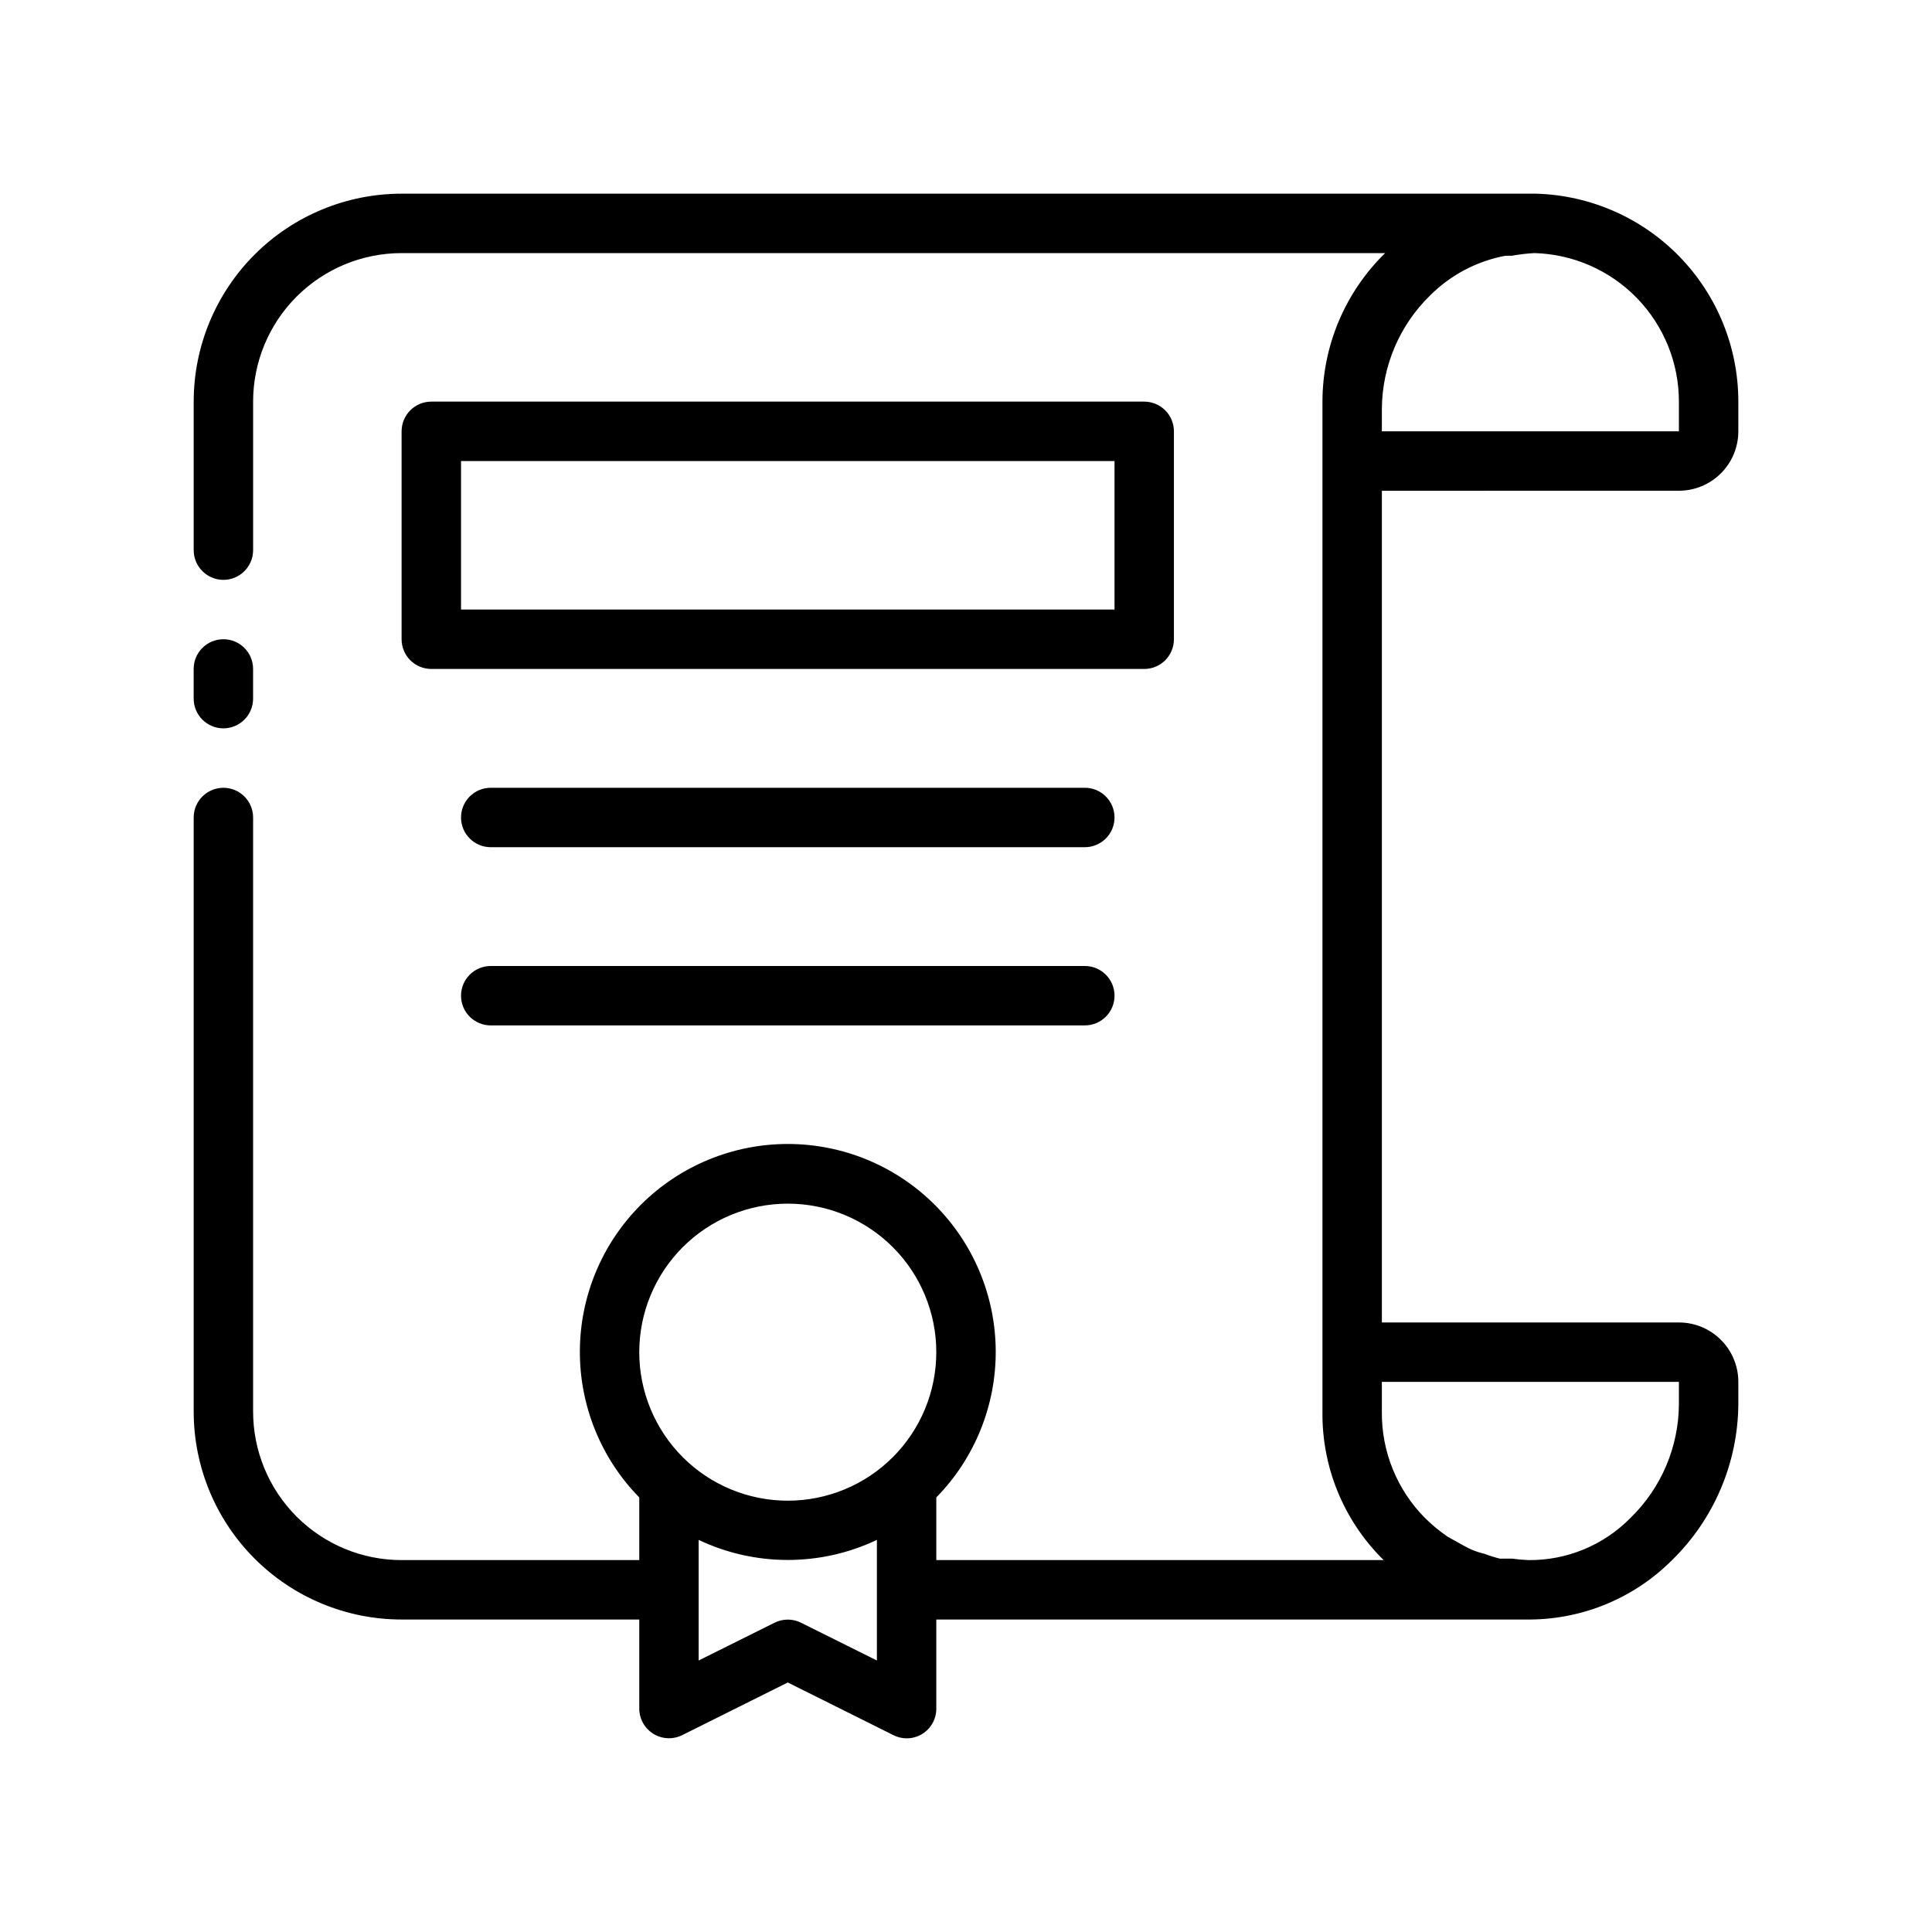
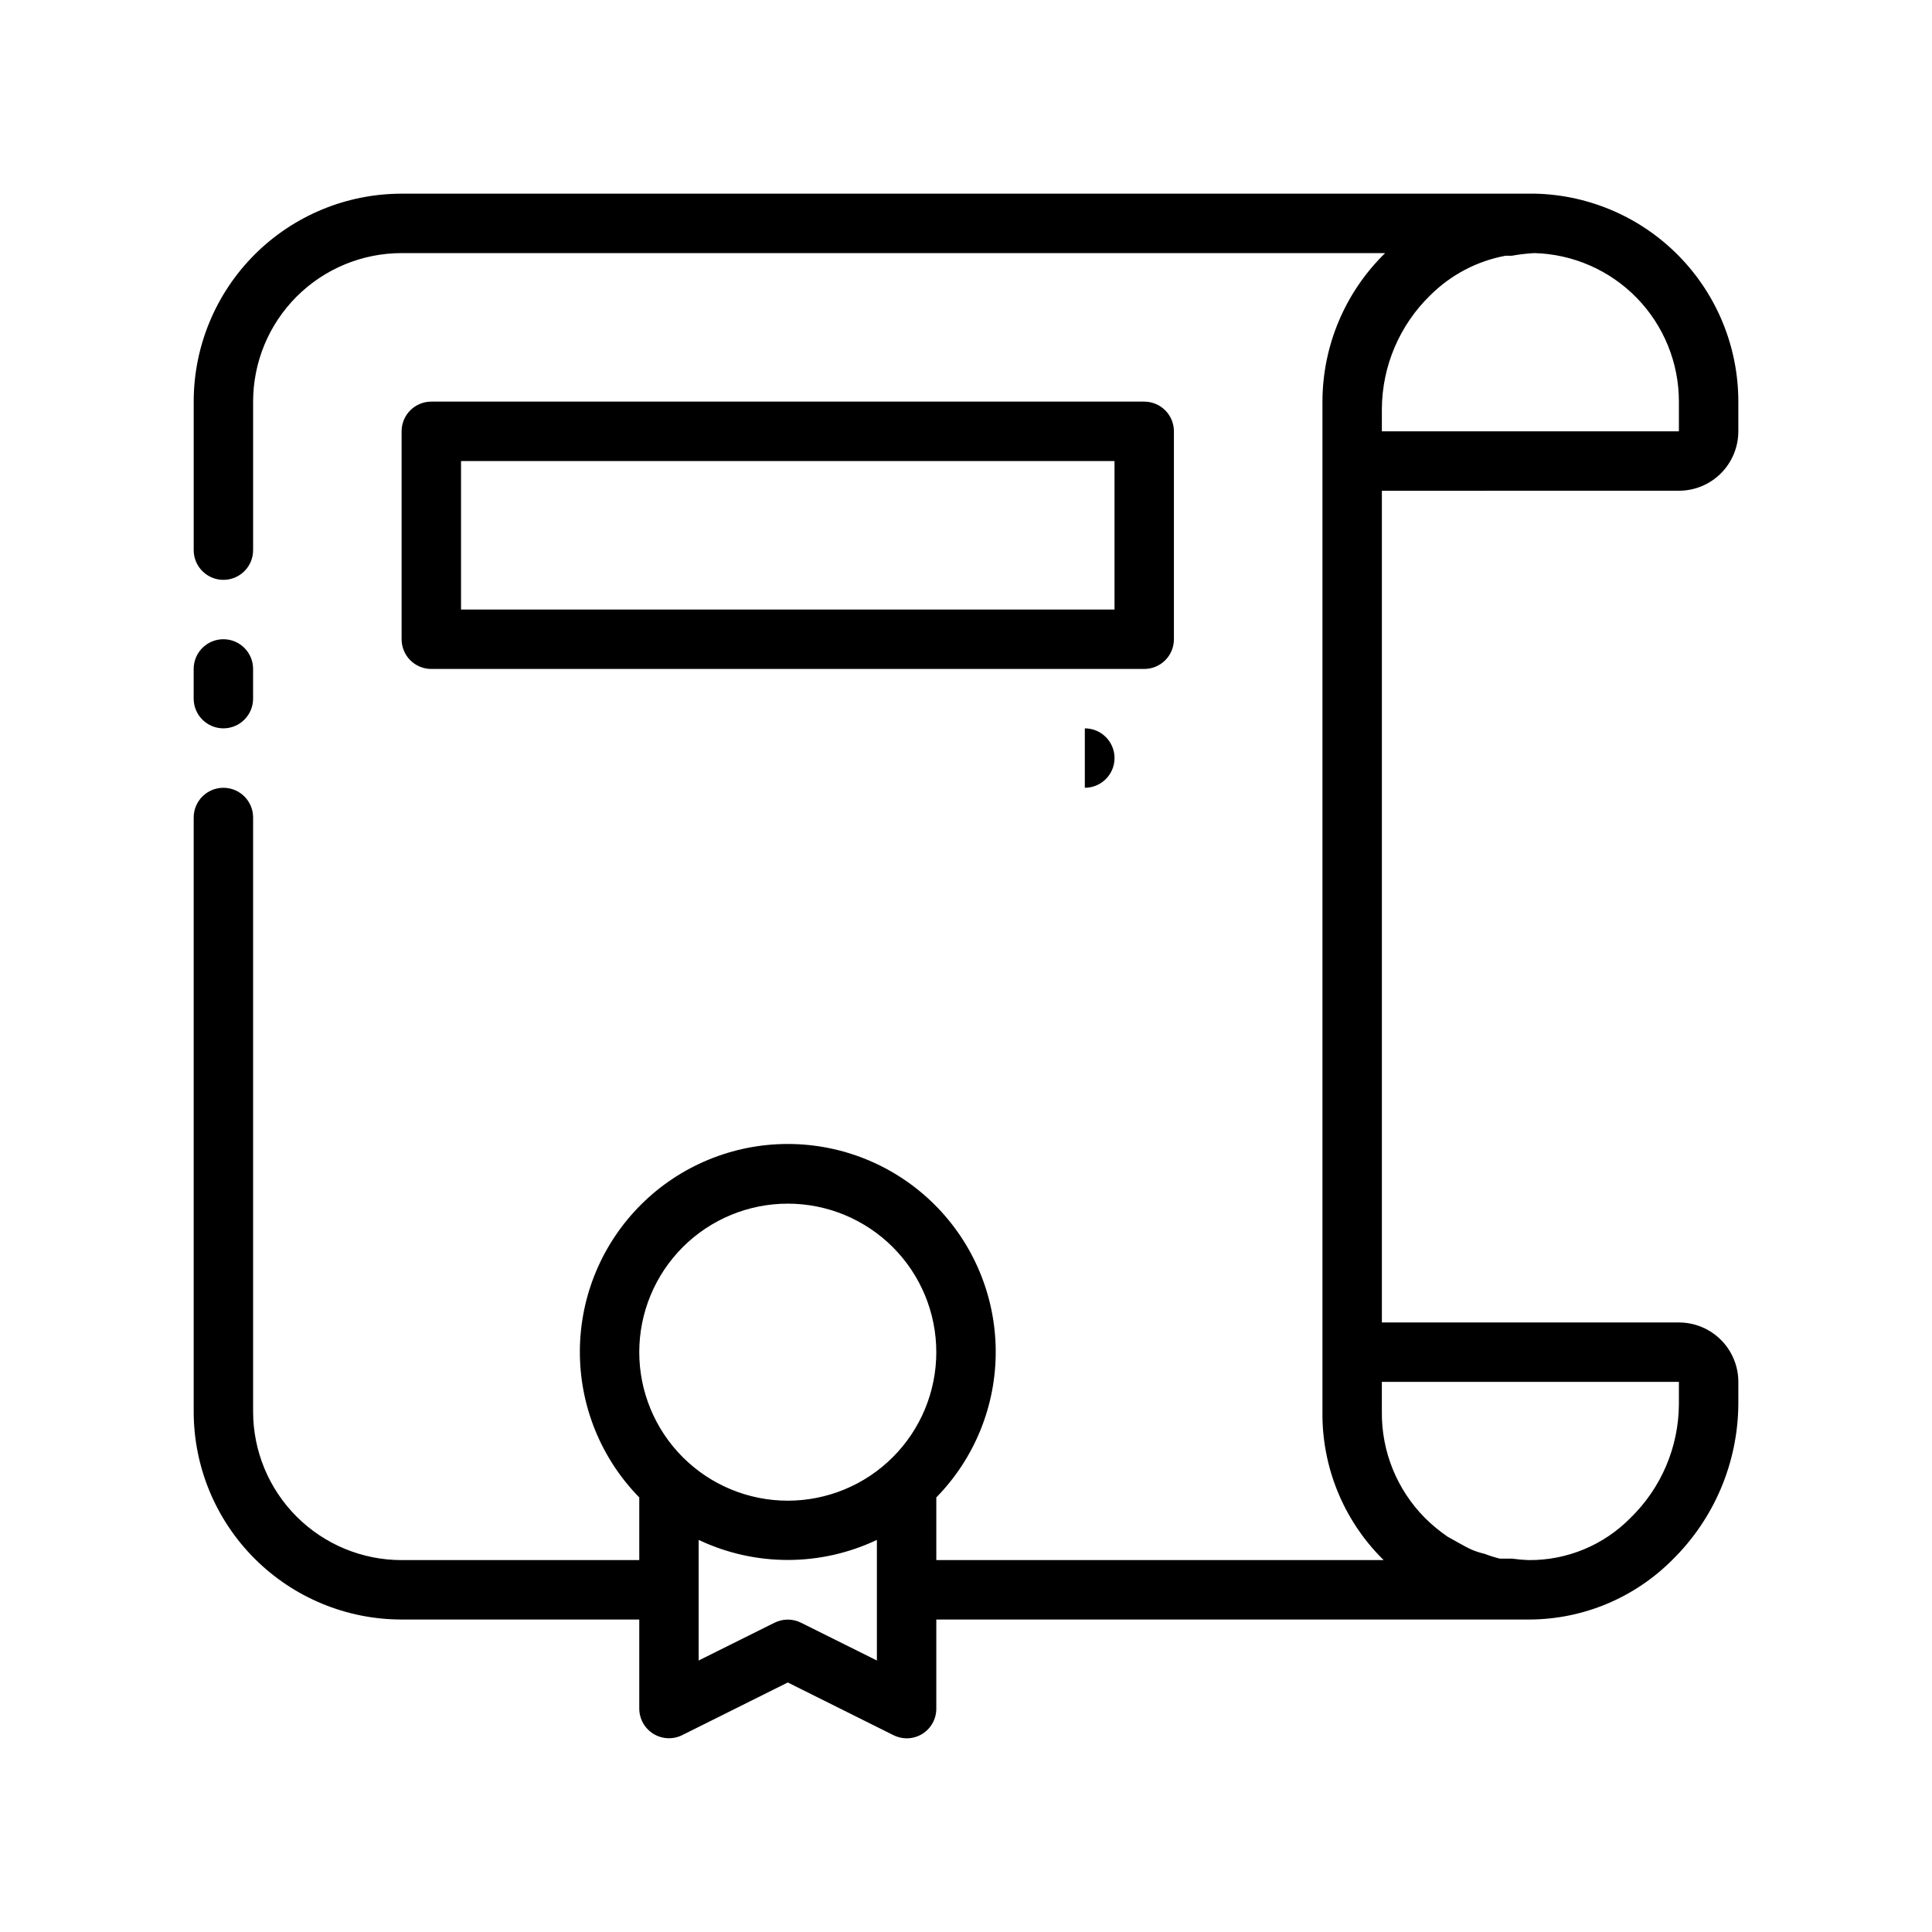
<svg xmlns="http://www.w3.org/2000/svg" fill="#000000" width="800px" height="800px" version="1.1" viewBox="144 144 512 512">
  <g>
    <path d="m588.93 274.05c4.176 0 8.18-1.66 11.133-4.613s4.613-6.957 4.613-11.133v-7.871c0.004-14.371-5.606-28.176-15.637-38.473-10.027-10.293-23.684-16.262-38.051-16.633h-300.55c-14.613 0-28.629 5.809-38.965 16.141-10.332 10.336-16.141 24.352-16.141 38.965v39.359c0 4.348 3.527 7.875 7.875 7.875 4.348 0 7.871-3.527 7.871-7.875v-39.359c0-10.438 4.148-20.449 11.527-27.832 7.383-7.379 17.395-11.527 27.832-11.527h260.64c-10.605 10.352-16.594 24.539-16.613 39.359v267.65c-0.18 14.551 5.492 28.562 15.746 38.887l0.473 0.473h-118.55v-16.609c10.184-10.391 15.844-24.391 15.746-38.938-0.102-14.551-5.949-28.469-16.273-38.723-10.324-10.254-24.281-16.008-38.832-16.008s-28.508 5.754-38.832 16.008c-10.32 10.254-16.172 24.172-16.27 38.723-0.098 14.547 5.559 28.547 15.742 38.938v16.609h-62.977c-10.438 0-20.449-4.144-27.832-11.527-7.379-7.383-11.527-17.391-11.527-27.832v-157.44c0-4.348-3.523-7.871-7.871-7.871-4.348 0-7.875 3.523-7.875 7.871v157.44c0 14.617 5.809 28.633 16.141 38.965 10.336 10.336 24.352 16.141 38.965 16.141h62.977v23.617c0.008 2.727 1.43 5.258 3.754 6.684 2.324 1.426 5.223 1.547 7.66 0.32l27.945-13.934 27.945 13.934c1.098 0.562 2.312 0.859 3.543 0.867 1.473 0.004 2.922-0.406 4.172-1.18 2.309-1.441 3.707-3.973 3.699-6.691v-23.617h157.44c14.098-0.113 27.586-5.769 37.551-15.746 11.125-10.887 17.441-25.762 17.555-41.328v-5.902c0-4.176-1.66-8.18-4.613-11.133s-6.957-4.613-11.133-4.613h-78.719v-220.41zm-236.16 188.93c10.441 0 20.449 4.144 27.832 11.527 7.383 7.379 11.527 17.391 11.527 27.832 0 10.438-4.144 20.449-11.527 27.832-7.383 7.379-17.391 11.527-27.832 11.527-10.438 0-20.449-4.148-27.832-11.527-7.379-7.383-11.527-17.395-11.527-27.832 0-10.441 4.148-20.453 11.527-27.832 7.383-7.383 17.395-11.527 27.832-11.527zm23.617 121.07-20.074-9.996c-2.227-1.125-4.856-1.125-7.086 0l-20.074 9.996v-31.961c14.949 7.09 32.289 7.09 47.234 0zm212.54-333.62v7.871h-78.719v-5.902c0.059-11.363 4.684-22.23 12.832-30.148 5.434-5.418 12.375-9.066 19.914-10.473h1.656c1.977-0.355 3.973-0.594 5.981-0.707 10.262 0.266 20.012 4.531 27.172 11.883 7.164 7.352 11.168 17.215 11.164 27.477zm0 259.78v5.902c-0.059 11.367-4.68 22.23-12.832 30.152-7.109 7.234-16.855 11.27-27 11.176-1.473-0.051-2.945-0.184-4.406-0.391h-3.227-0.004c-1.359-0.34-2.703-0.758-4.012-1.262-1.102-0.258-2.18-0.598-3.231-1.023-1.34-0.551-2.598-1.34-3.938-2.047l-2.676-1.496h0.004c-2.109-1.449-4.086-3.082-5.906-4.879-7.473-7.492-11.617-17.68-11.492-28.262v-7.871z" />
    <path d="m203.2 337.02c2.086 0 4.09-0.832 5.566-2.309 1.477-1.473 2.305-3.477 2.305-5.566v-7.871c0-4.348-3.523-7.871-7.871-7.871-4.348 0-7.875 3.523-7.875 7.871v7.871c0 2.09 0.832 4.094 2.309 5.566 1.477 1.477 3.477 2.309 5.566 2.309z" />
    <path d="m455.1 313.41v-55.105c0-2.086-0.828-4.09-2.305-5.566s-3.477-2.305-5.566-2.305h-188.93c-4.348 0-7.871 3.523-7.871 7.871v55.105c0 2.086 0.828 4.09 2.305 5.566 1.477 1.477 3.481 2.305 5.566 2.305h188.93c2.09 0 4.09-0.828 5.566-2.305 1.477-1.477 2.305-3.481 2.305-5.566zm-15.742-7.871h-173.18v-39.359h173.18z" />
-     <path d="m431.49 352.77h-157.44c-4.348 0-7.871 3.523-7.871 7.871 0 4.348 3.523 7.875 7.871 7.875h157.44c4.348 0 7.871-3.527 7.871-7.875 0-4.348-3.523-7.871-7.871-7.871z" />
-     <path d="m431.49 400h-157.44c-4.348 0-7.871 3.523-7.871 7.871s3.523 7.871 7.871 7.871h157.44c4.348 0 7.871-3.523 7.871-7.871s-3.523-7.871-7.871-7.871z" />
+     <path d="m431.49 352.77h-157.44h157.44c4.348 0 7.871-3.527 7.871-7.875 0-4.348-3.523-7.871-7.871-7.871z" />
  </g>
</svg>